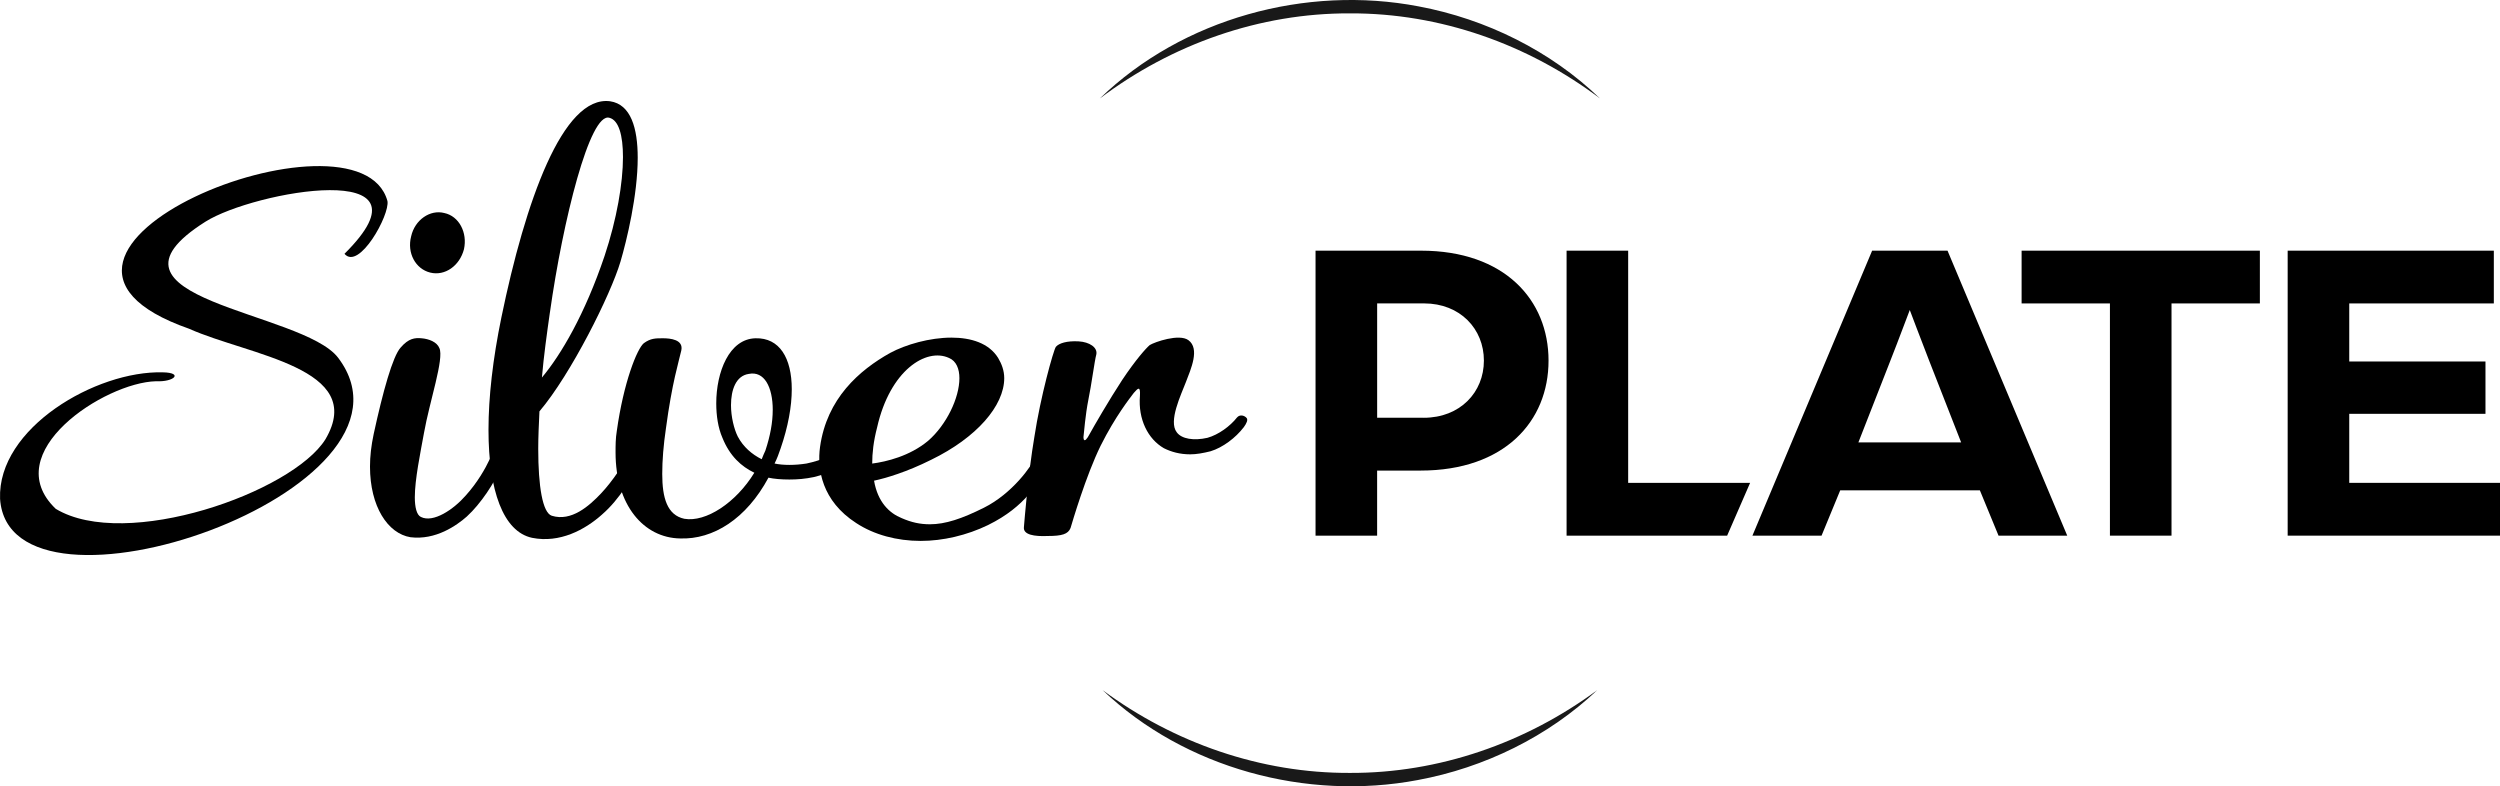
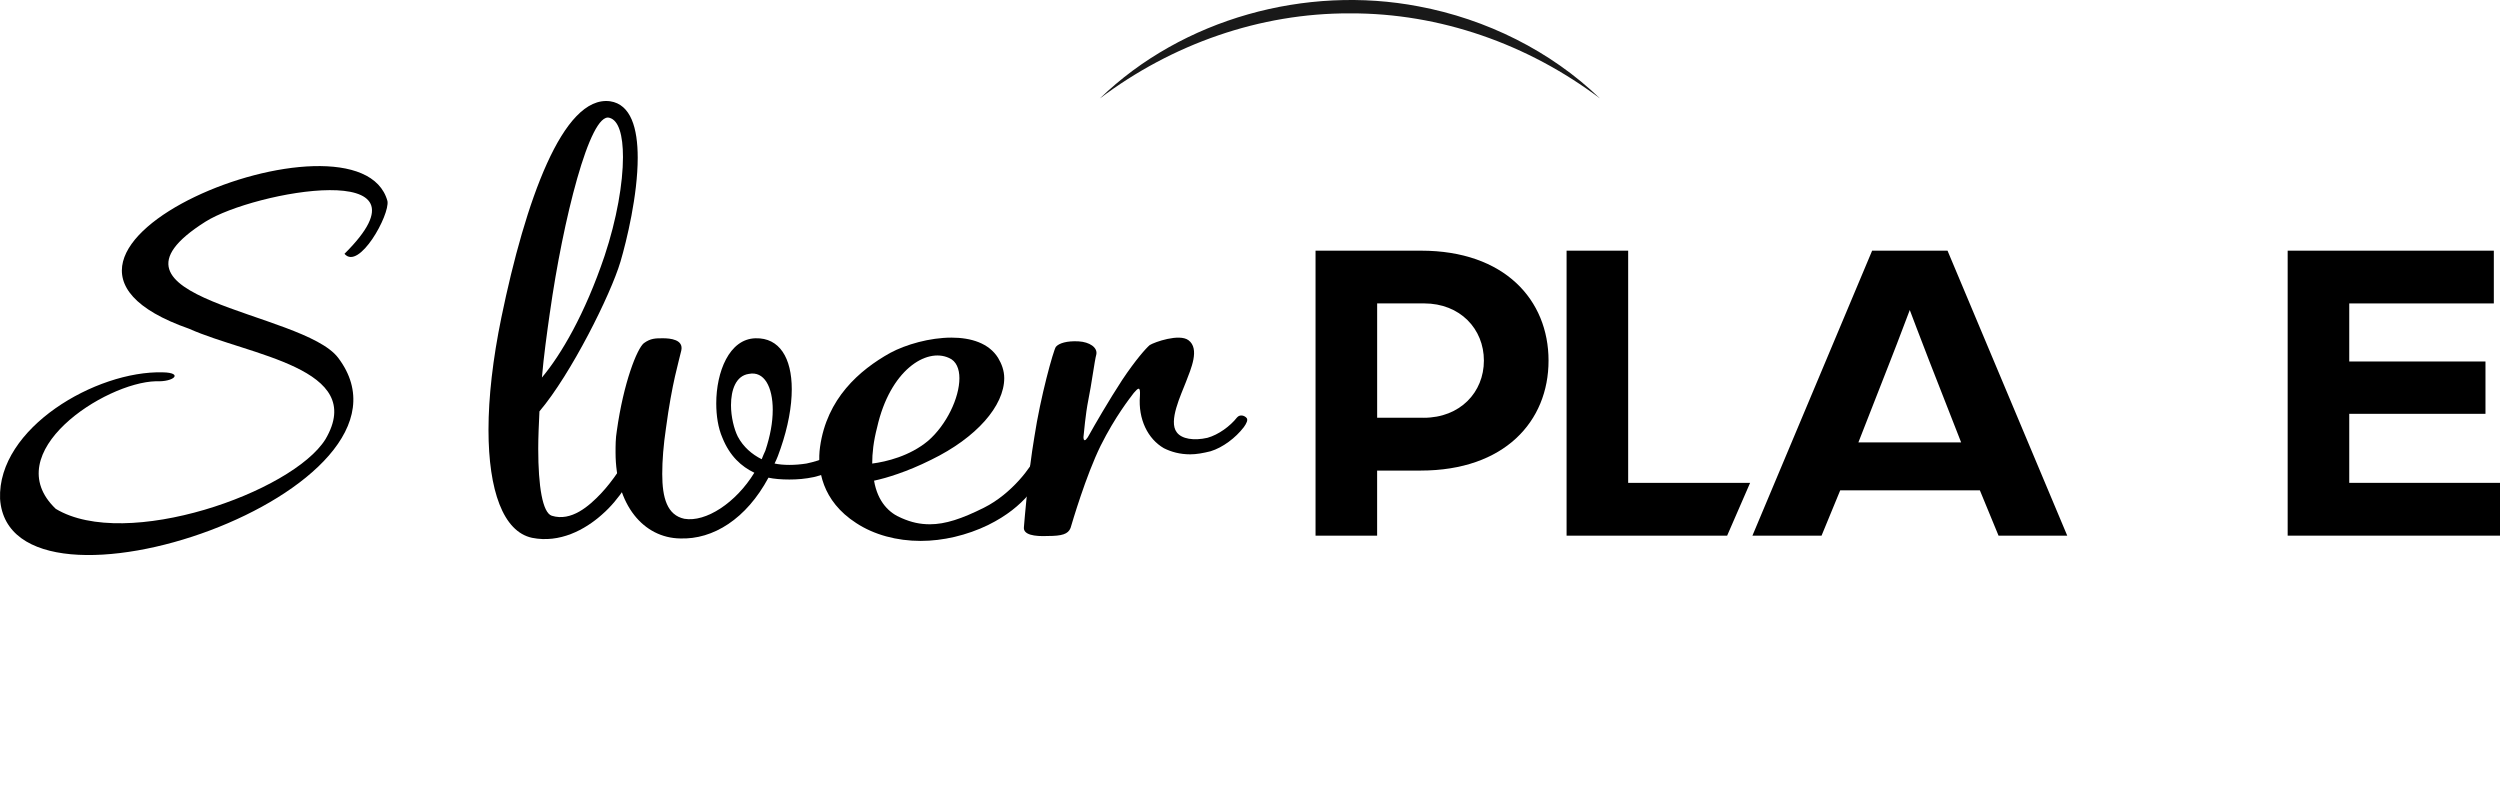
<svg xmlns="http://www.w3.org/2000/svg" id="Layer_2" data-name="Layer 2" viewBox="0 0 802.16 252.3">
  <defs>
    <style>
      .cls-1 {
        fill: #191919;
      }
    </style>
  </defs>
  <g id="Layer_1-2" data-name="Layer 1">
    <path class="cls-1" d="M352.91,31.59c26.54-25.65,66.15-36.47,102.29-29.54,21.64,4.05,42.38,14.3,58.17,29.54-23.09-17.43-51.34-27.42-80.23-27.3-28.89-.12-57.14,9.87-80.23,27.3Z" />
-     <path class="cls-1" d="M353.79,221.44c22.96,16.98,50.84,26.68,79.35,26.56,28.51.11,56.39-9.6,79.35-26.56-15.71,14.9-36.22,24.9-57.58,28.85-35.68,6.75-74.72-3.77-101.12-28.85Z" />
    <g>
      <path d="M456.8,134.05c11.71,0,19.33-8.19,19.33-18.35s-7.62-18.35-19.19-18.35h-15.06v36.69h14.92ZM422.12,80.43h33.83c26.81,0,40.92,15.8,40.92,35.28s-14.11,35.28-41.07,35.28h-13.93v20.89h-19.76v-91.44Z" />
      <polygon points="502.66 80.43 522.42 80.43 522.42 154.93 561.55 154.93 554.18 171.87 502.66 171.87 502.66 80.43" />
      <path d="M629.26,141.95l-10.22-26.11c-2.72-6.92-6.13-16.09-6.26-16.37-.14.29-3.54,9.46-6.27,16.37l-10.22,26.11h32.96ZM600.69,80.43h24.2l38.41,91.44h-22.04l-5.99-14.54h-44.81l-5.99,14.54h-22.18l38.41-91.44Z" />
-       <polygon points="677 97.36 648.66 97.36 648.66 80.43 725.11 80.43 725.11 97.36 696.76 97.36 696.76 171.87 677 171.87 677 97.36" />
      <polygon points="734.03 80.43 800.18 80.43 800.18 97.36 753.79 97.36 753.79 115.99 797.5 115.99 797.5 132.78 753.79 132.78 753.79 154.93 802.16 154.93 802.16 171.87 734.03 171.87 734.03 80.43" />
    </g>
    <path d="M124.32,64.5c.81,4.43-9.13,22.39-13.79,16.94,31.2-30.93-29.08-20.11-44.61-10.31-39.54,24.96,31.17,28.57,42.59,43.68C140.69,157.38,2.97,204.79.02,160.05c-.87-22.74,30.87-41.17,52.2-40.58,6.69.11,3.69,3.15-2.17,2.86-16.42.39-51.02,22.91-32.16,40.94,22.46,13.55,75.92-5.3,86.53-22.32,13.49-22.92-24.55-26.87-43.73-35.46-70.82-24.79,54.5-74.44,63.63-40.97Z" />
-     <path d="M138.03,87.46c-4.73-1.18-7.49-6.31-6.11-11.62,1.18-5.32,6.11-8.67,10.64-7.49,4.73.99,7.49,6.3,6.31,11.62-1.38,5.32-6.11,8.67-10.84,7.49ZM149.85,165.68c-3.35,2.96-10.05,7.68-18.13,6.7-7.29-1.18-13-9.85-13-22.66,0-3.35.39-6.7,1.18-10.44,2.95-13.59,6.11-25.02,8.67-27.78,2.56-2.96,4.53-3.15,6.7-2.96,2.36.2,4.92,1.18,5.71,3.15,1.58,3.35-3.15,17.14-4.93,27.19-1.18,6.5-2.95,14.97-2.95,20.69,0,3.15.59,5.71,1.97,6.31,3.94,1.97,10.44-2.37,14.38-6.9,3.74-4.14,6.3-8.67,7.68-11.62.59-1.58,1.97-1.97,2.96-1.38.79.39,1.38,1.97.59,3.94-1.77,4.73-6.5,11.82-10.84,15.76Z" />
    <path d="M176.44,100.26c-.98,6.9-1.97,13.99-2.56,20.88,6.11-7.29,13.79-20.29,20.1-39.01,3.94-11.82,5.91-23.45,5.91-31.72,0-7.09-1.38-11.82-4.33-12.61-6.3-1.97-14.97,33.1-19.11,62.45ZM193.19,165.08c-5.52,4.93-13.59,9.26-22.46,7.49-9.26-1.97-13.99-15.17-13.99-34.67,0-10.44,1.38-22.66,4.14-36.06,7.68-37.24,19.7-71.32,34.87-69.35,6.7.99,8.87,8.67,8.87,18.13,0,12.02-3.55,26.6-5.52,33.3-3.15,10.64-15.96,36.25-26.01,48.07-.2,4.14-.39,8.28-.39,12.02,0,12.02,1.38,20.49,4.33,21.47,6.3,1.97,12.02-3.15,15.76-7.09,3.74-3.94,7.49-9.65,9.06-13,.79-1.38,1.58-1.58,2.36-1.18.79.79,1.38,2.76.39,4.92-1.58,3.74-5.71,11.03-11.43,15.96Z" />
    <path d="M247.95,131.59c0-7.49-2.76-12.61-7.68-11.62-4.14.59-5.72,5.12-5.72,10.04,0,3.74.99,7.69,2.17,10.05,1.77,3.35,4.53,5.71,7.68,7.29.4-.99.79-1.97,1.18-2.76,1.57-4.73,2.36-9.06,2.36-13ZM273.76,145.58c-2.95,4.14-7.68,6.3-12.61,7.49-2.76.59-5.32.79-7.88.79s-4.93-.2-6.7-.59c-7.09,13.2-17.73,19.9-28.37,19.5-11.63-.2-20.69-10.64-20.69-27.58,0-2.17,0-4.53.4-6.9,2.17-15.57,6.5-26.4,8.67-28.17,2.17-1.58,3.74-1.58,6.11-1.58s6.7.4,5.91,3.94c-.79,3.55-2.96,10.24-4.93,25.02-.79,5.32-1.18,10.25-1.18,14.58,0,7.68,1.58,13.2,7.09,14.38,6.9,1.18,16.55-5.12,22.46-14.78-4.14-1.97-7.88-5.32-10.25-11.23-1.38-3.15-1.97-7.09-1.97-11.03,0-10.05,4.14-20.69,12.61-20.88,7.68-.2,11.62,6.31,11.62,16.35,0,5.52-1.18,12.02-3.55,18.91-.59,1.77-1.18,3.35-1.97,4.93,2.76.59,6.5.59,10.24,0,4.73-.99,9.85-2.96,12.81-6.5.79-.99,1.97-.59,2.56.2.59.79.39,1.97-.39,3.15Z" />
    <path d="M281.44,137.11c-1.18,4.53-1.58,8.28-1.58,11.63,4.53-.59,12.02-2.37,17.93-7.29,5.91-5.12,10.05-13.79,10.05-20.1,0-2.96-.98-5.52-3.35-6.5-7.29-3.35-18.91,3.94-23.05,22.26ZM317.1,168.44c-6.9,3.35-14.58,5.12-21.67,5.12-7.68,0-14.97-1.97-20.69-5.72-11.03-7.09-12.61-17.34-11.62-24.43,2.17-15.57,12.61-24.63,22.46-30.15,5.12-2.76,12.81-4.93,19.7-4.93,6.3,0,12.02,1.77,14.97,6.5,1.18,1.97,1.97,4.14,1.97,6.5,0,8.87-8.87,19.11-23.45,26.2-7.88,3.94-14.58,5.91-18.32,6.7,1.18,6.9,4.93,10.44,8.87,12.02,3.15,1.38,5.91,1.97,9.06,1.97,4.93,0,10.25-1.77,17.34-5.32,9.06-4.53,15.37-13.4,16.55-16.35.79-1.38,2.36-1.38,3.15-.39.79.98.99,2.56,0,4.34-2.17,4.14-6.3,12.02-18.32,17.93Z" />
    <path d="M399.05,137.11c-2.56,3.35-6.7,6.5-10.64,7.69-2.36.59-4.53.98-6.5.98-3.35,0-6.11-.79-8.47-1.97-5.12-2.96-8.28-9.26-7.68-16.75.2-3.35-.59-2.56-1.97-.98-1.18,1.57-5.91,7.48-10.64,16.94-4.73,9.65-9.06,24.43-9.65,26.4-.79,1.97-2.76,2.56-7.29,2.56-4.34.2-7.88-.39-7.68-2.76.2-2.37,1.38-17.34,3.35-28.96,1.97-13,6.11-27.78,6.9-28.96.98-1.18,3.55-1.97,7.29-1.77,3.55.2,6.11,1.97,5.71,4.14-.59,2.16-1.57,9.85-2.56,14.58-.98,4.93-1.38,10.44-1.58,12.02,0,.98.39,1.18.79.79.39-.39.79-.99,1.18-1.77,1.18-2.17,6.3-11.03,10.44-17.34,4.33-6.5,7.68-10.24,8.86-11.23,1.58-.98,9.46-3.74,12.41-1.57,3.74,2.75.79,9.26-.79,13.4-1.57,4.14-5.71,12.61-2.95,16.16,1.58,2.17,5.52,2.76,9.85,1.77,3.55-.99,7.29-3.74,9.46-6.5.99-1.18,2.56-.59,3.15.2.39.59,0,1.58-.99,2.95Z" />
  </g>
</svg>